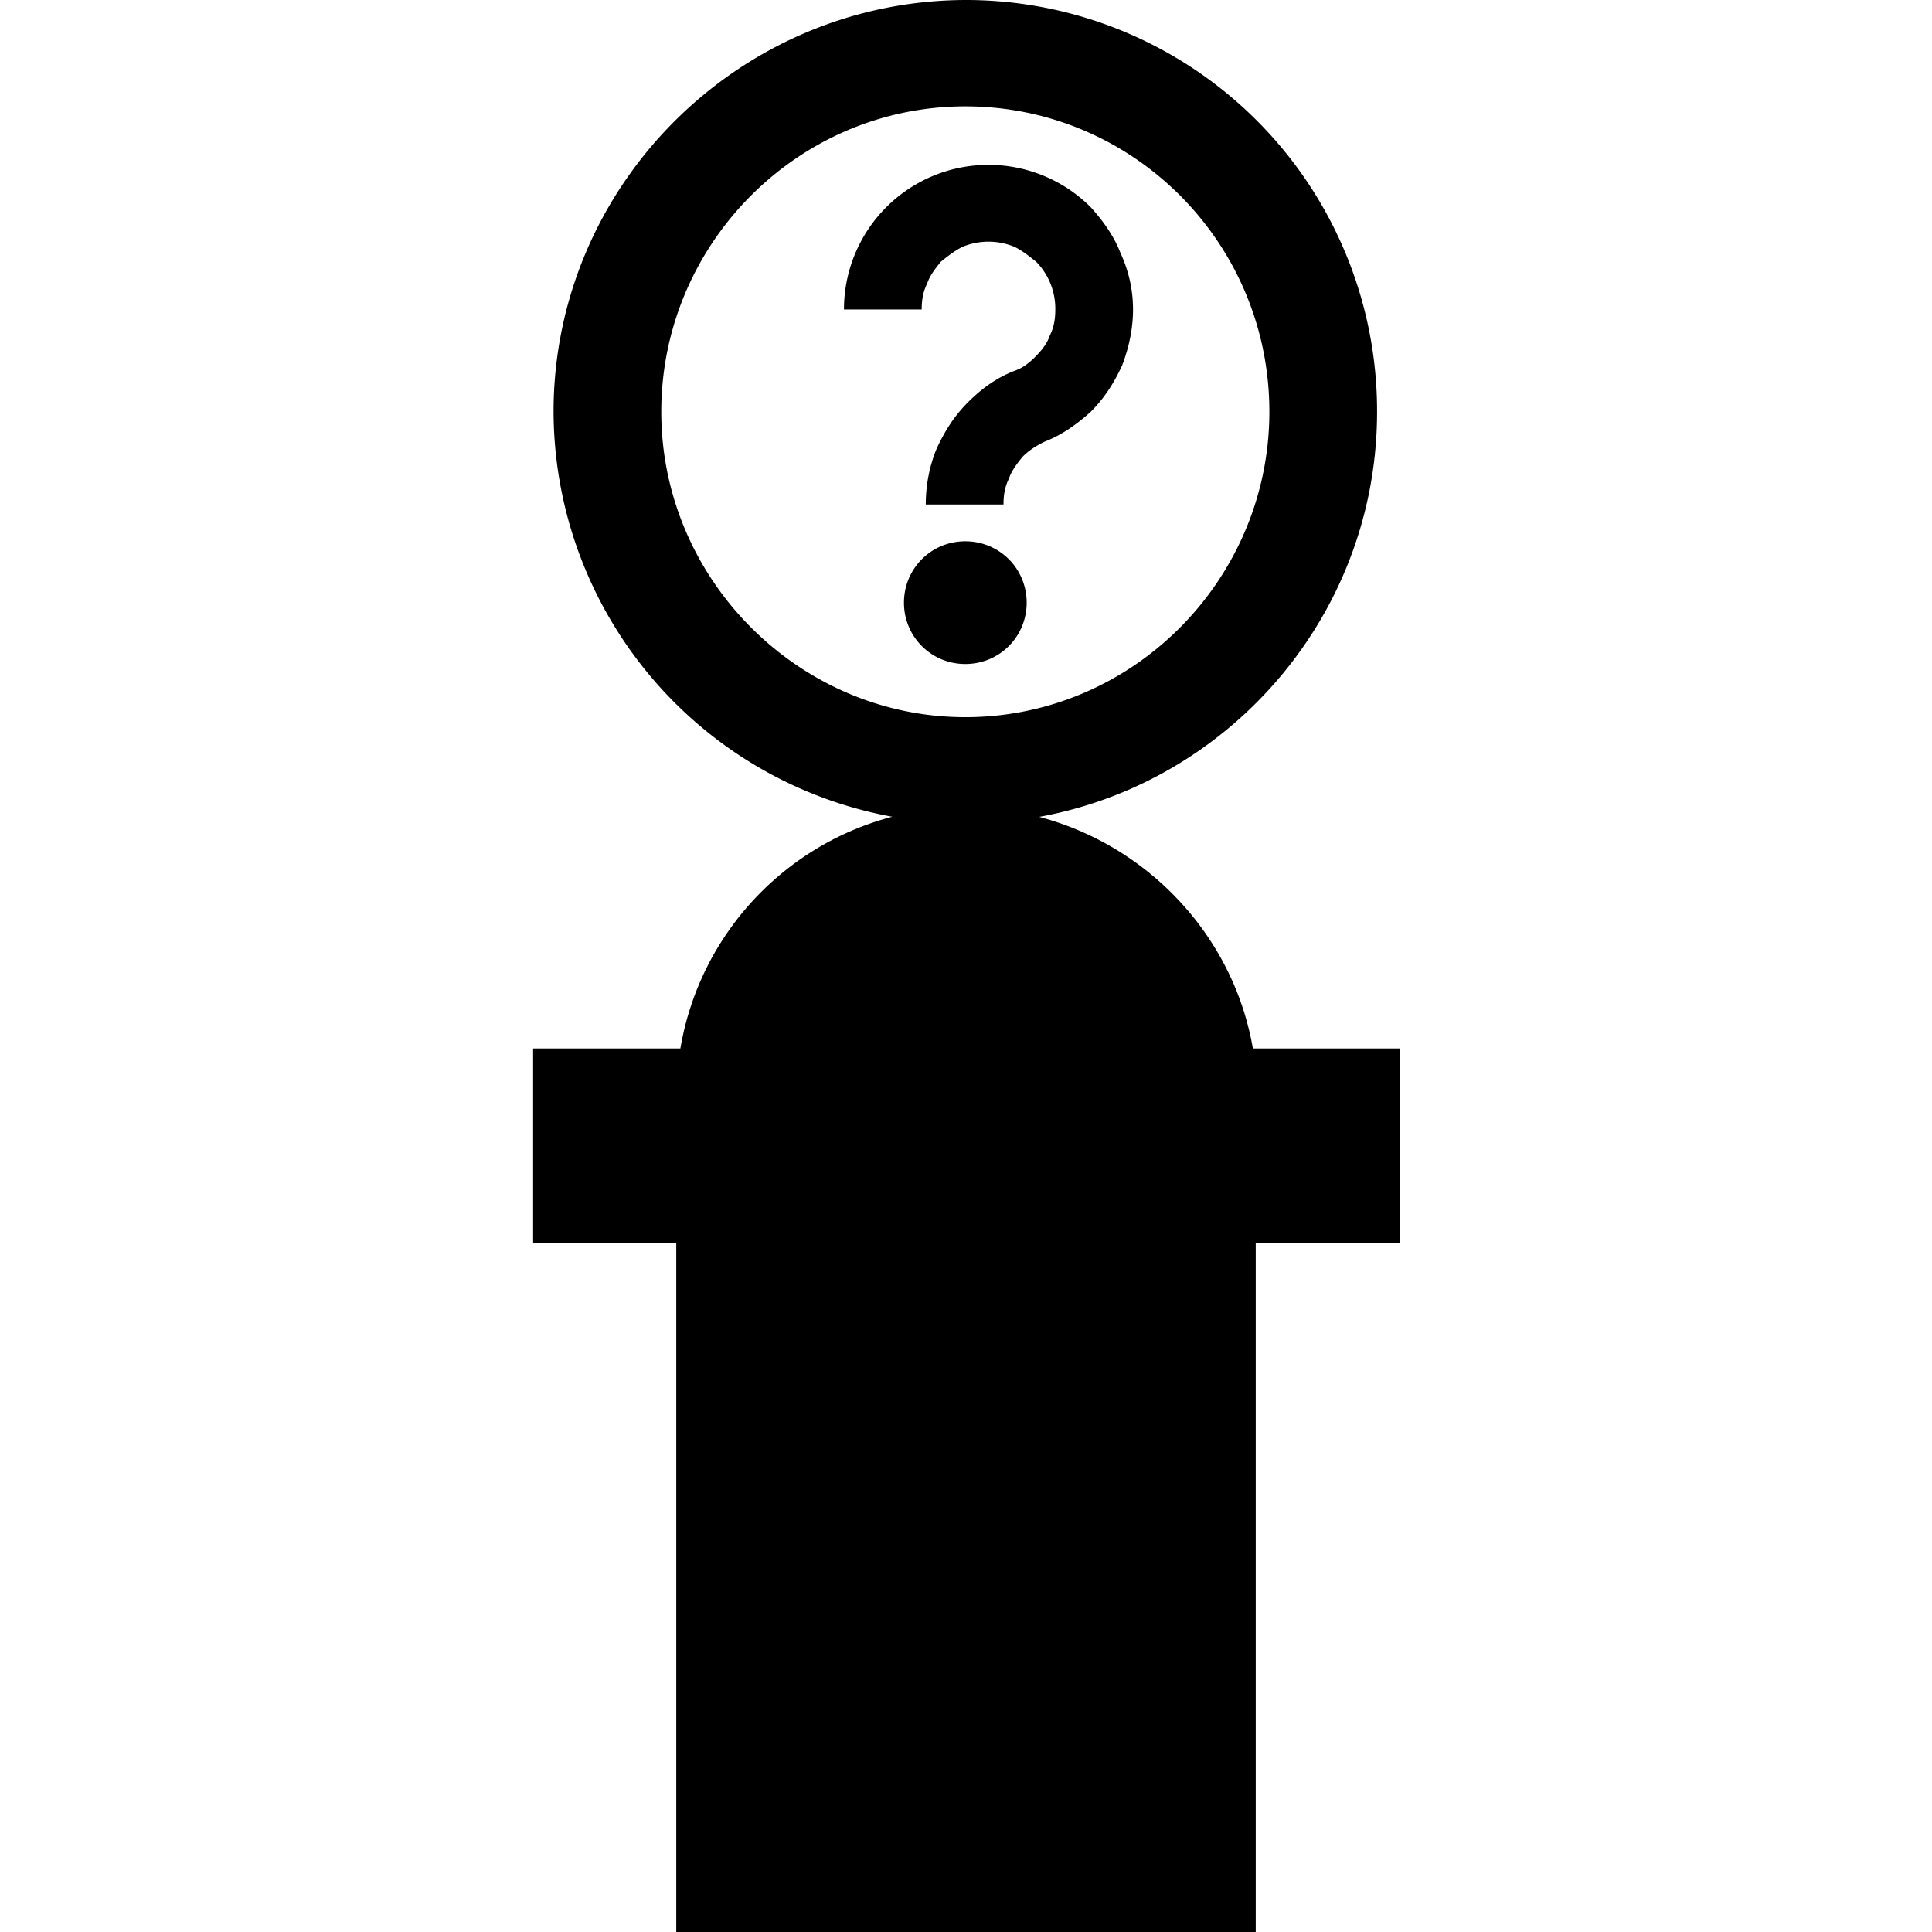
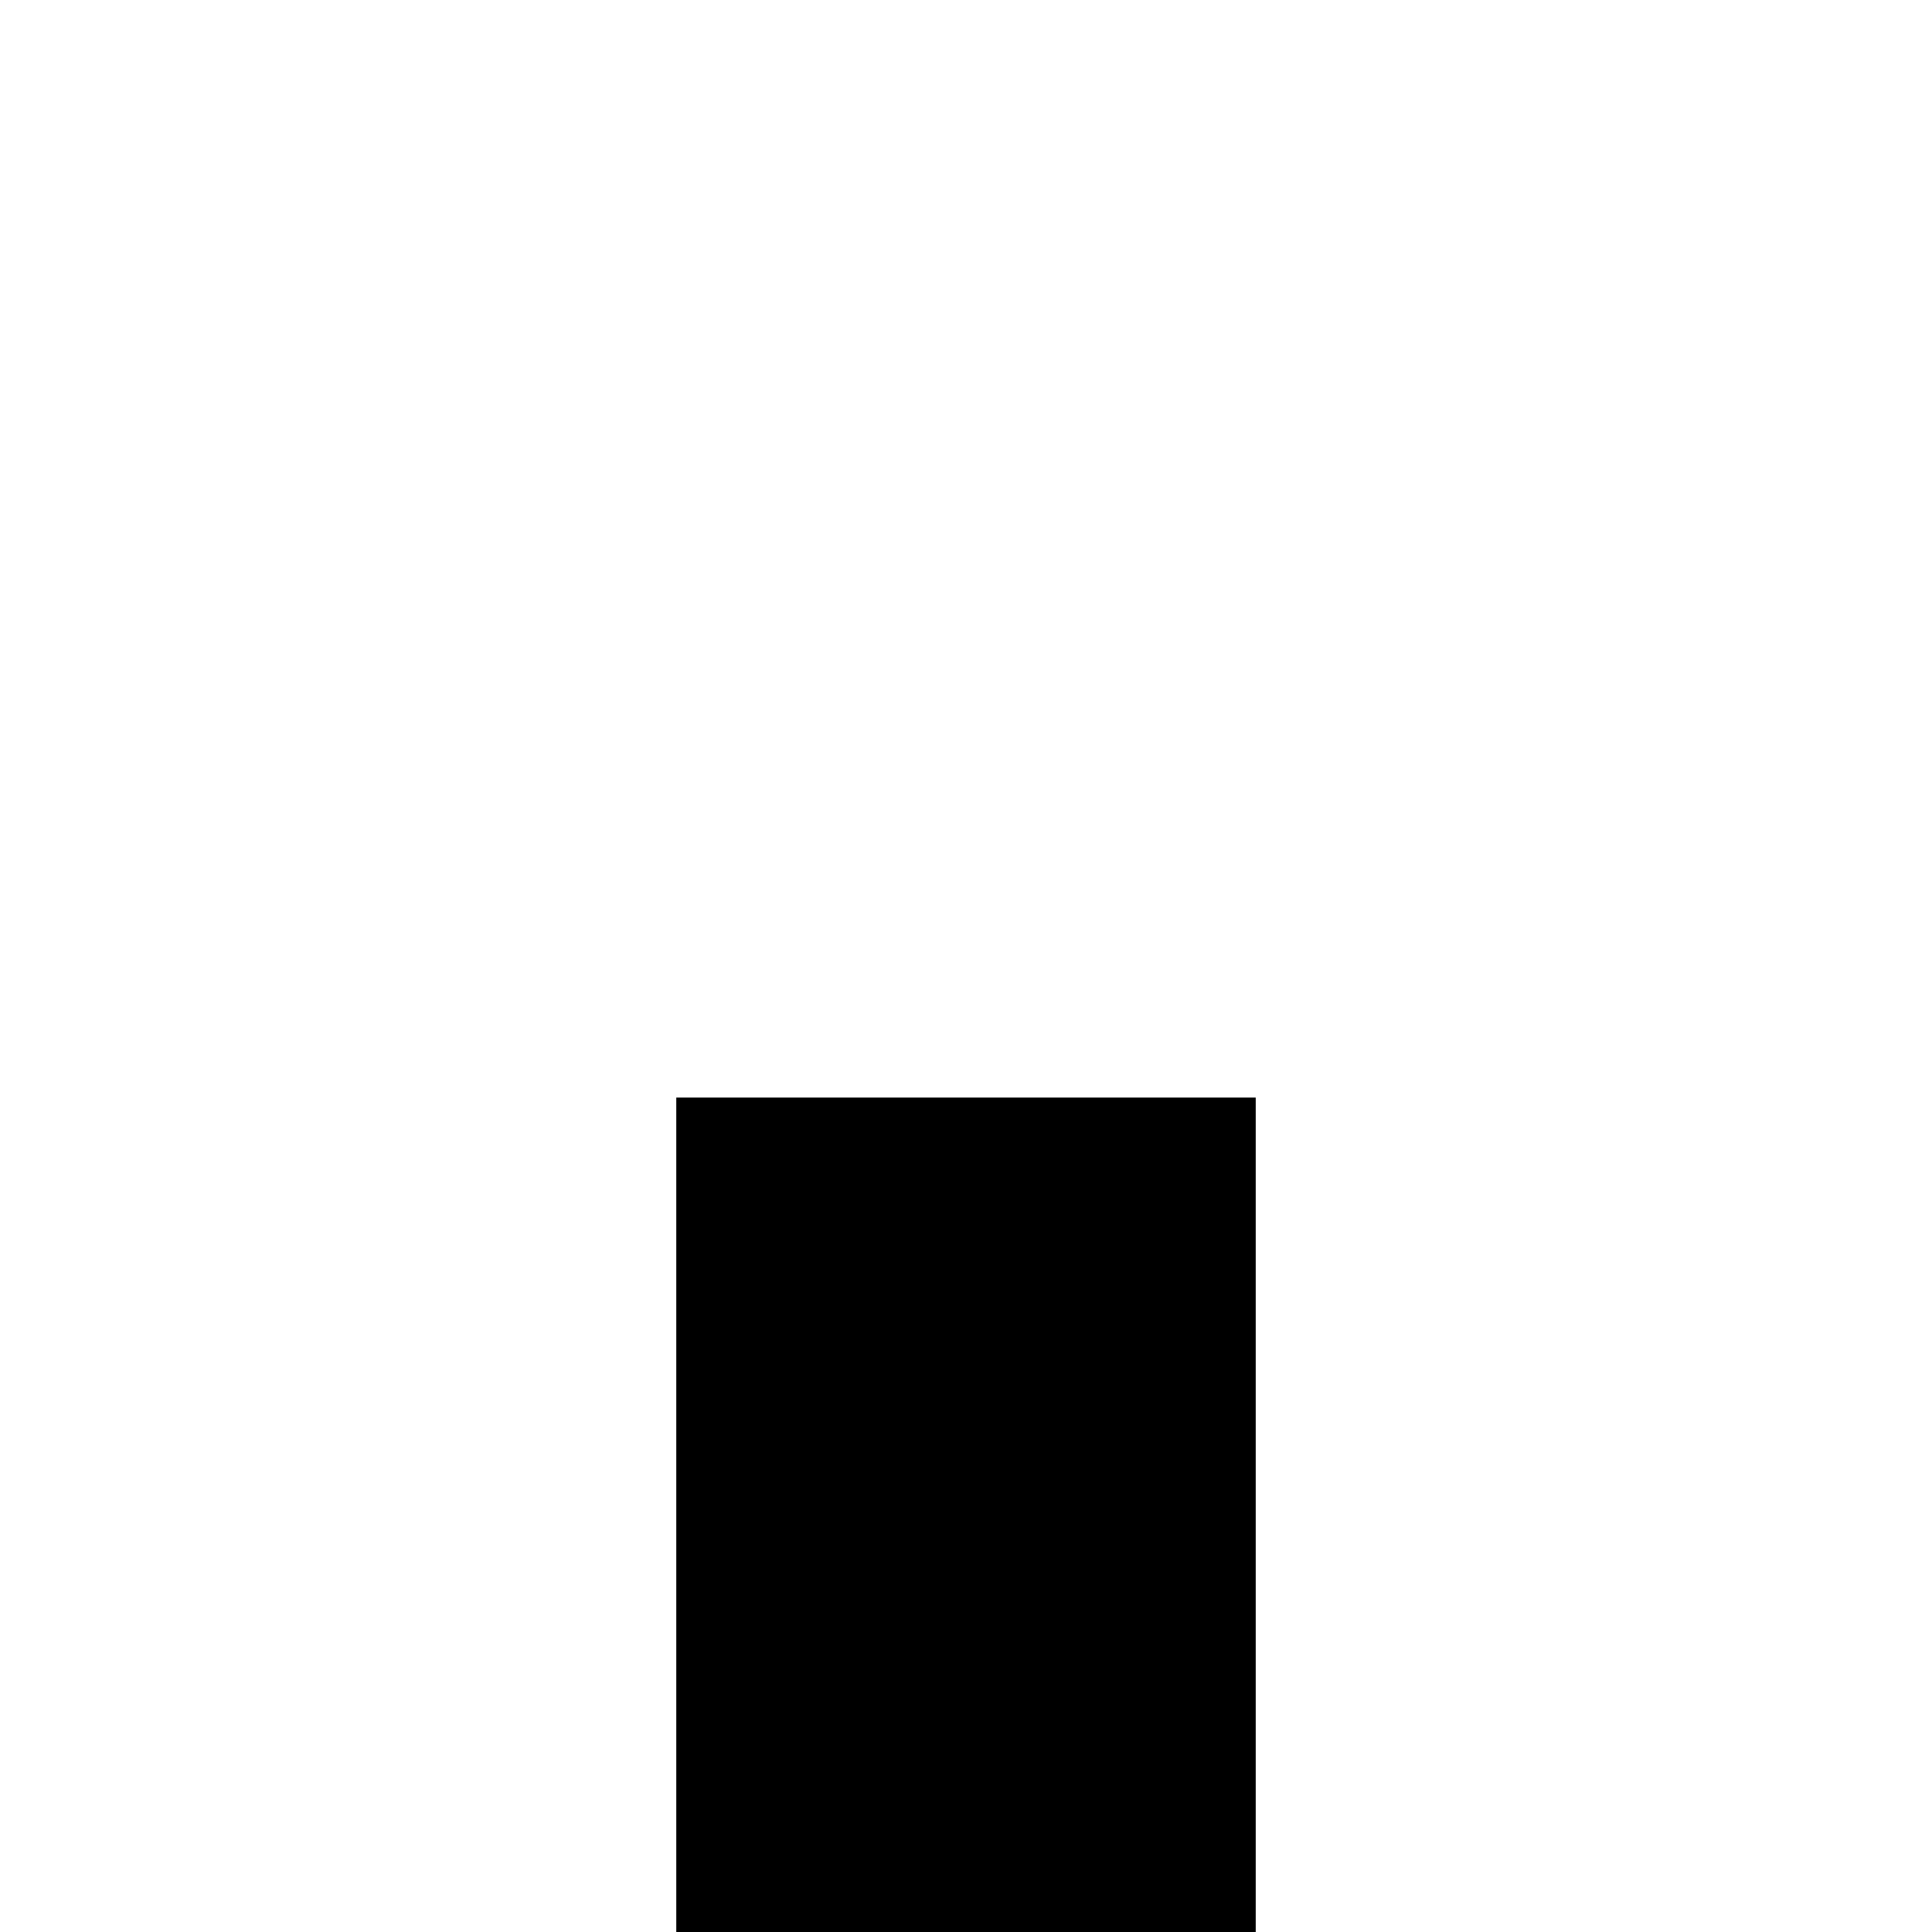
<svg xmlns="http://www.w3.org/2000/svg" version="1.1" id="Ebene_1" x="0" y="0" viewBox="0 0 14.17 14.17" style="enable-background:new 0 0 14.17 14.17" xml:space="preserve">
-   <path d="M9.22 8.05c0 1.17-.95 2.13-2.13 2.13s-2.13-.96-2.13-2.13c0-1.18.95-2.13 2.13-2.13 1.17.01 2.13.96 2.13 2.13z" />
  <path d="M4.96 8.05h4.25v6.12H4.96z" />
-   <path d="M3.91 7.69h6.36v1.43H3.91zM4.06 3.02a3.03 3.03 0 0 0 3.02 3.02c1.67 0 3.02-1.36 3.02-3.02A3.015 3.015 0 0 0 7.09 0C5.42 0 4.06 1.36 4.06 3.02zm.79 0c0-1.23 1-2.24 2.23-2.24s2.23 1 2.23 2.24c0 1.23-1 2.24-2.23 2.24-1.22 0-2.23-1.01-2.23-2.24z" />
-   <path d="M7.08 3.97c-.25 0-.45.2-.45.45s.2.45.45.45.45-.2.45-.45-.2-.45-.45-.45zM8.22 1.86c-.05-.13-.13-.24-.22-.34a1.06 1.06 0 0 0-1.81.75h.57c0-.07.01-.13.04-.19.02-.06.06-.11.1-.16.05-.04.1-.08.16-.11a.5.5 0 0 1 .38 0c.06.03.11.07.16.11a.492.492 0 0 1 .14.35c0 .07-.01.13-.04.19-.02.06-.06.11-.11.16-.04.04-.09.08-.15.1-.13.05-.24.13-.34.23-.1.1-.17.21-.23.34-.05.12-.08.26-.08.41h.57c0-.07.01-.13.04-.19.02-.06.06-.11.1-.16.05-.05.1-.08.16-.11.13-.05.24-.13.34-.22.1-.1.17-.21.23-.34.05-.13.08-.27.08-.41s-.03-.28-.09-.41z" />
</svg>